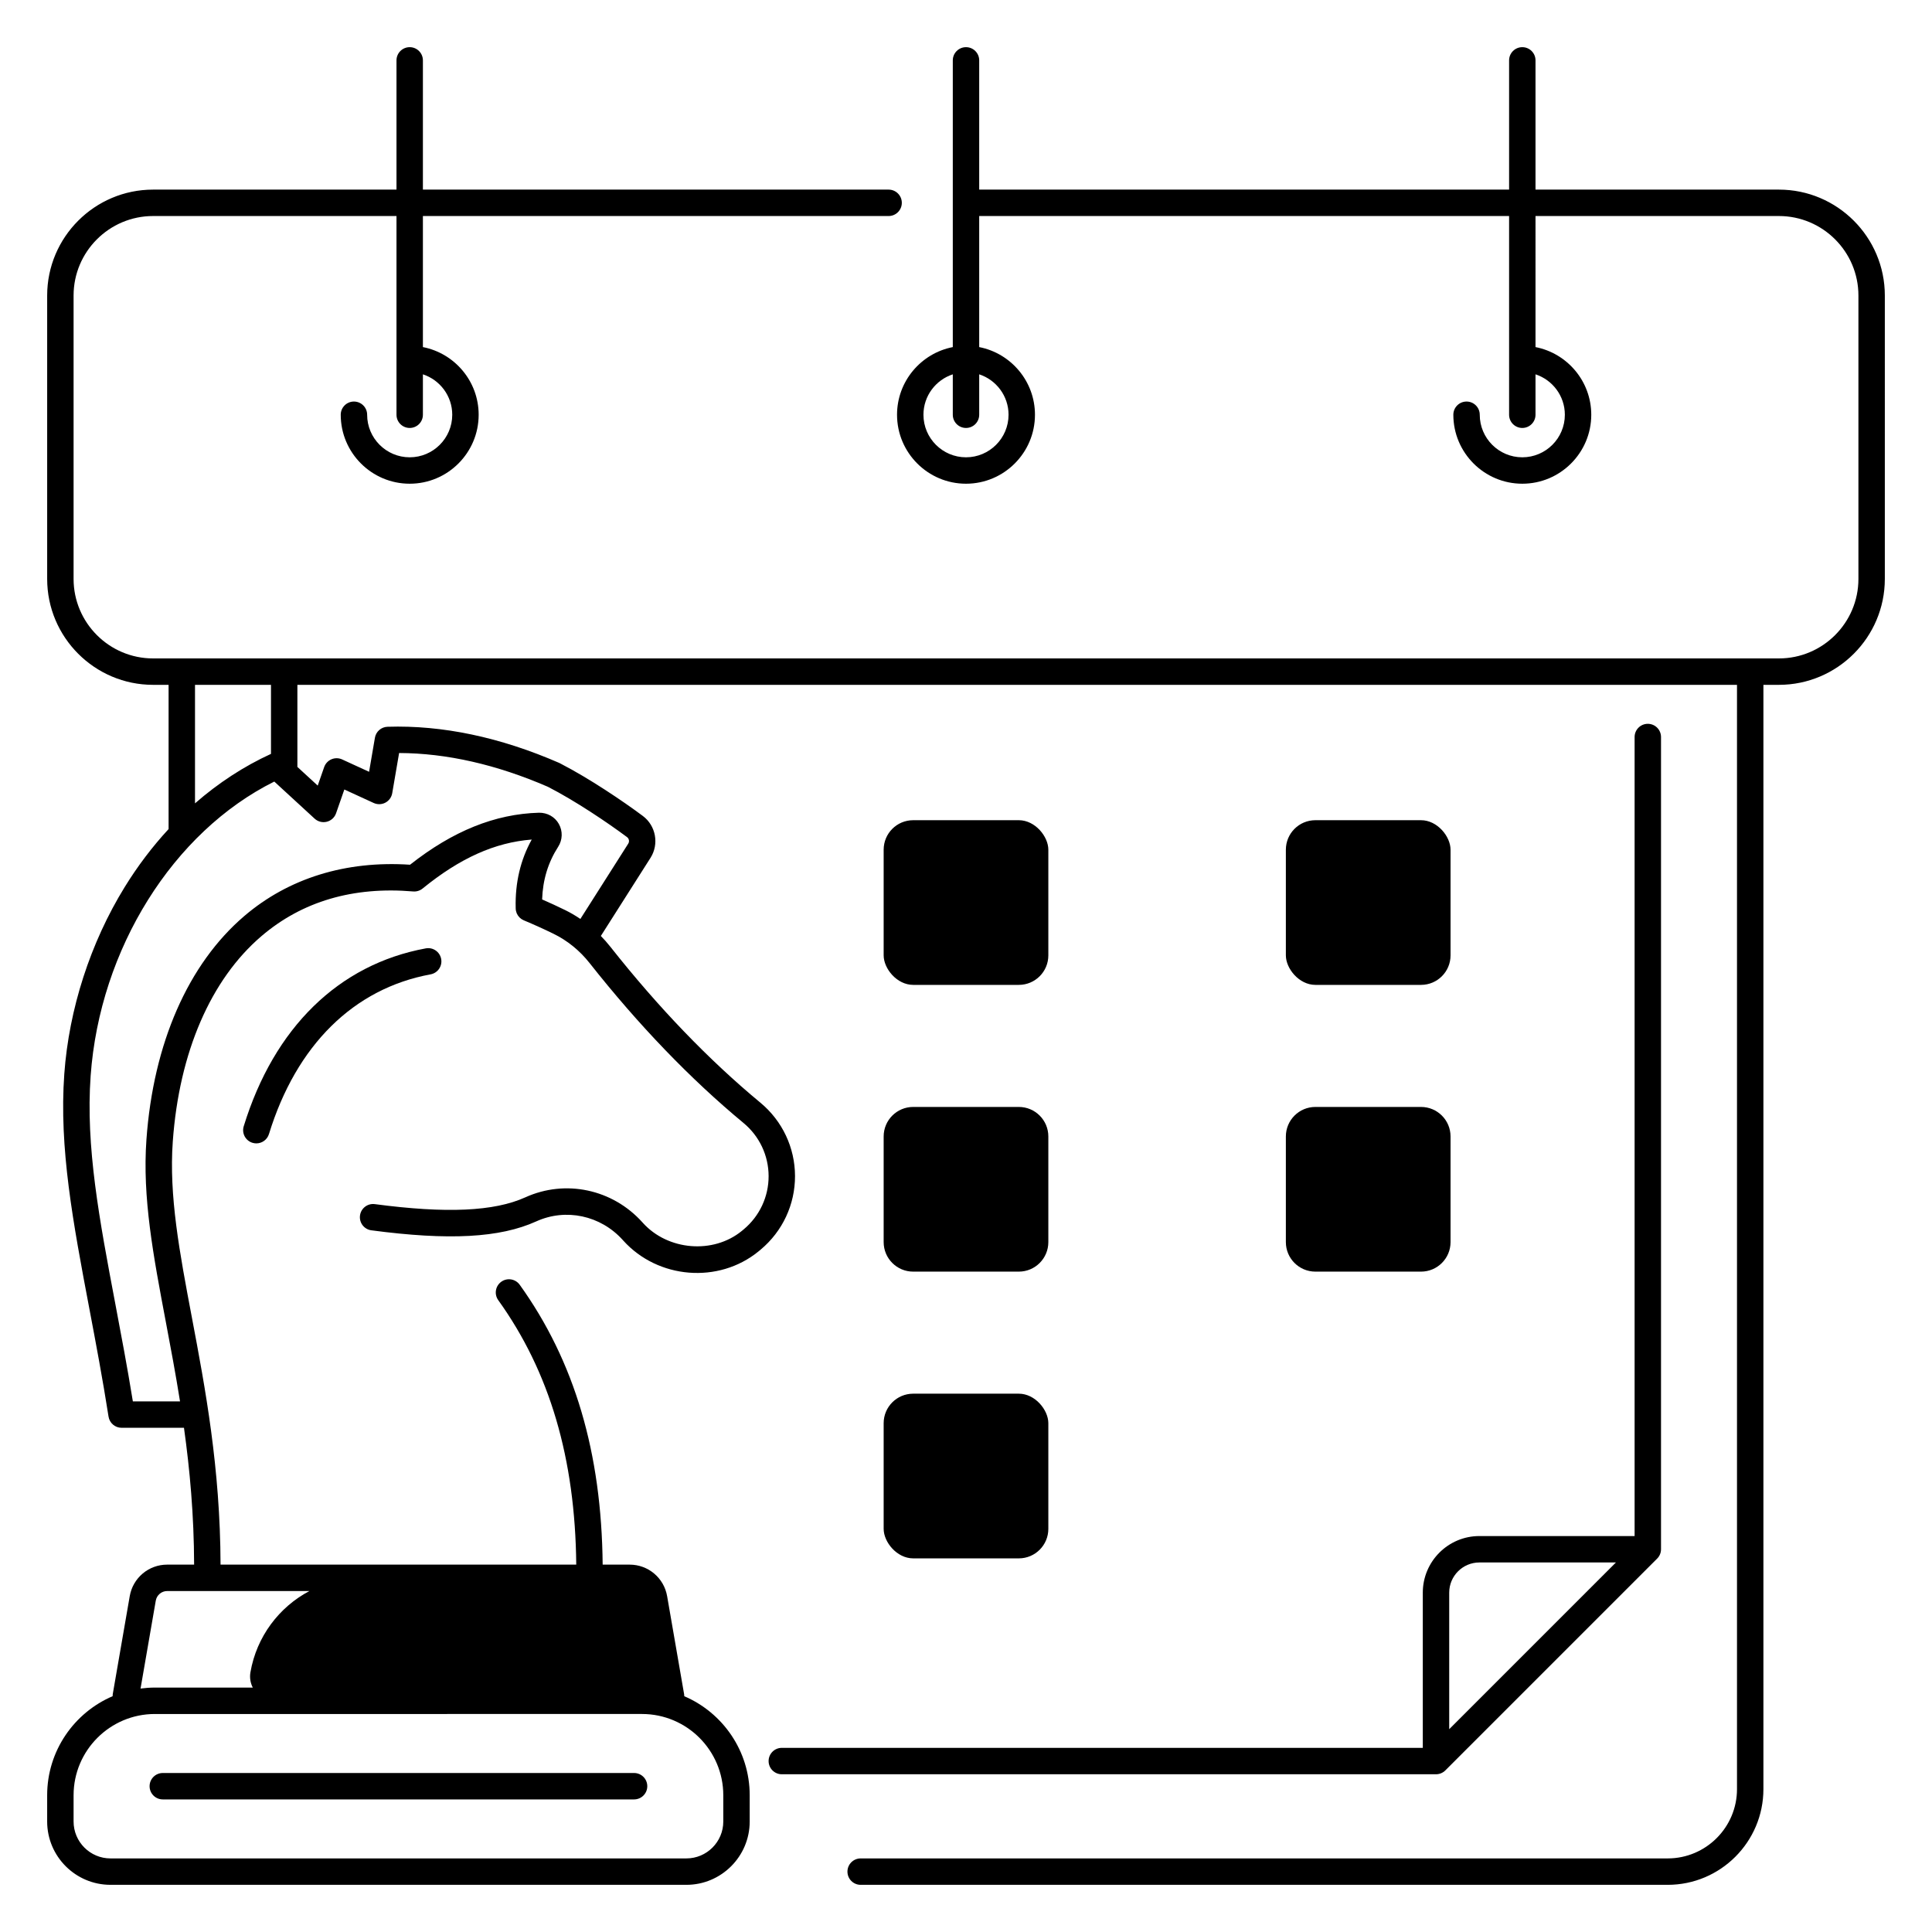
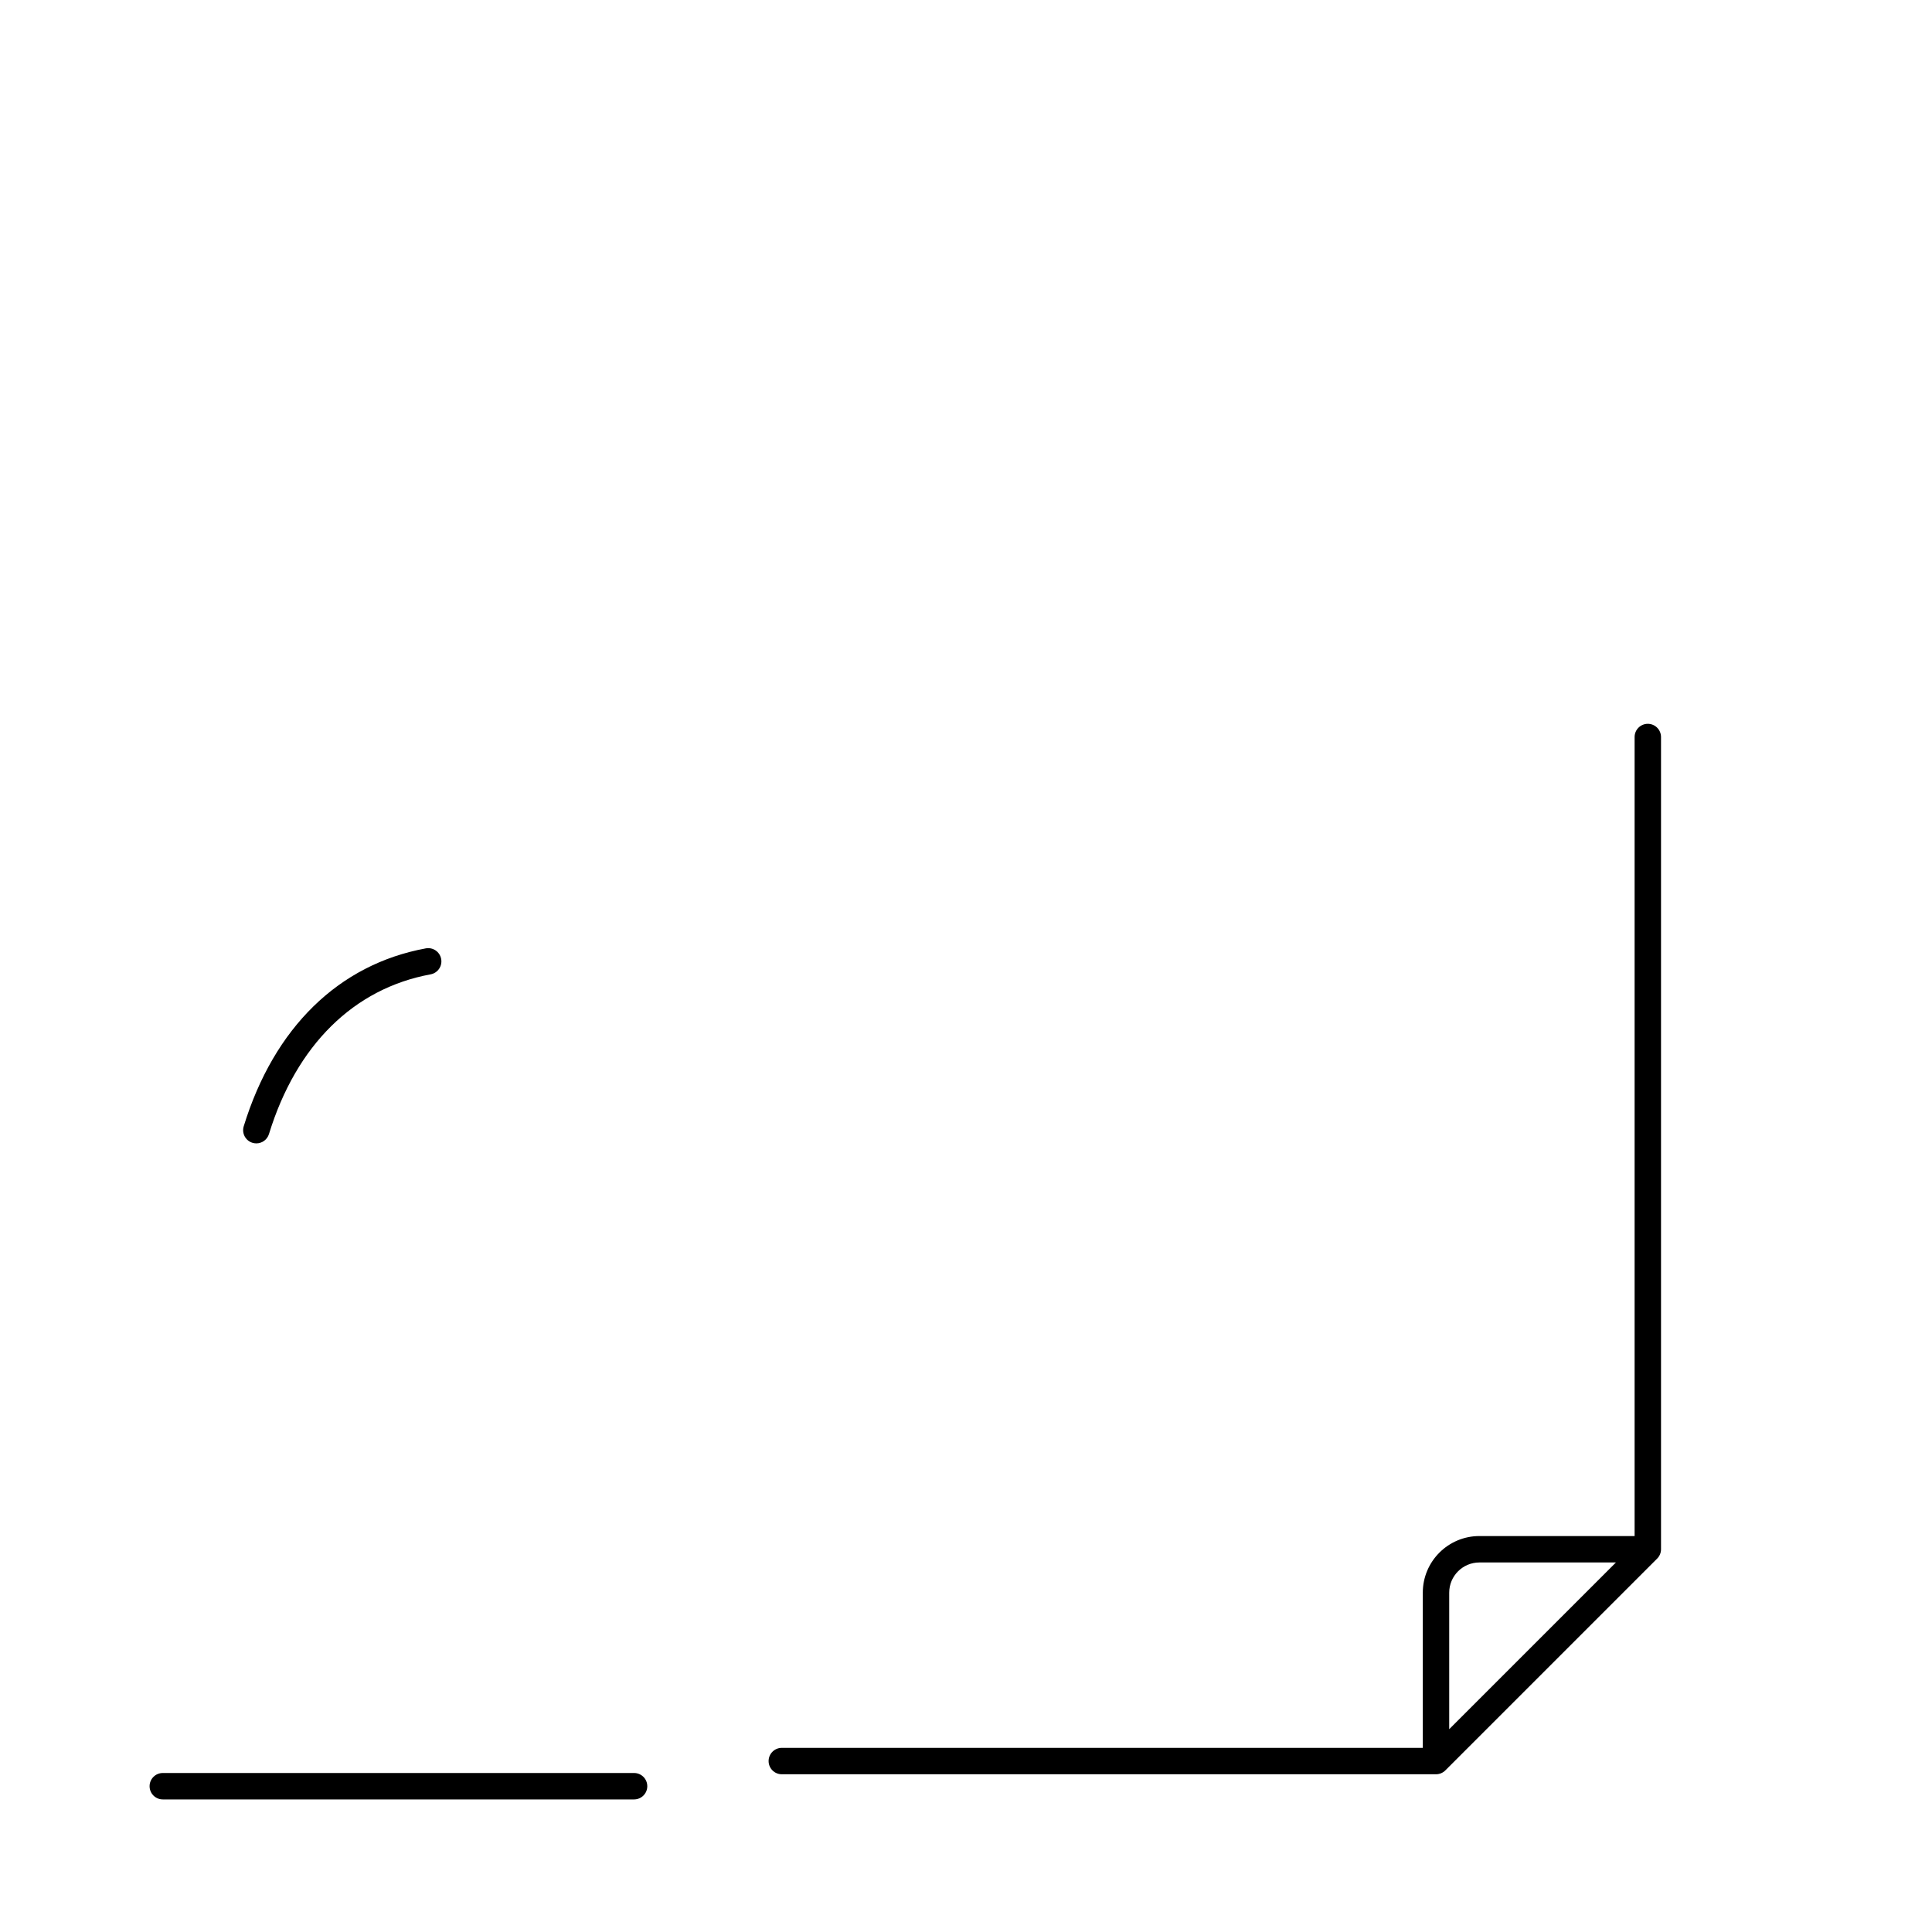
<svg xmlns="http://www.w3.org/2000/svg" viewBox="0 0 512 512" id="schedule">
-   <rect width="43.643" height="43.643" x="234.178" y="217.362" rx="7.821" ry="7.821" />
-   <rect width="43.643" height="43.643" x="340.767" y="217.362" rx="7.821" ry="7.821" />
-   <path d="M242 293.352h28c4.317 0 7.821 3.505 7.821 7.821v28.001c0 4.317-3.505 7.821-7.821 7.821h-28.001c-4.317 0-7.821-3.505-7.821-7.821v-28c0-4.317 3.505-7.822 7.822-7.822zM348.589 293.352h28c4.317 0 7.821 3.505 7.821 7.821v28.001c0 4.317-3.505 7.821-7.821 7.821h-28.001c-4.317 0-7.821-3.505-7.821-7.821v-28c0-4.317 3.505-7.822 7.822-7.822z" />
-   <rect width="43.643" height="43.644" x="234.178" y="369.341" rx="7.821" ry="7.821" />
-   <path d="M471.428,50.25h-64.502V16c0-1.933-1.567-3.5-3.5-3.5s-3.5,1.567-3.5,3.5V50.25h-140.426V16c0-1.933-1.567-3.5-3.5-3.5s-3.5,1.567-3.5,3.5V91.982c-8.408,1.639-14.776,9.052-14.776,17.932,0,10.077,8.199,18.276,18.276,18.276s18.276-8.199,18.276-18.276c0-8.879-6.369-16.293-14.776-17.932V57.25h140.426v52.664c0,1.933,1.567,3.5,3.5,3.5s3.5-1.567,3.5-3.5v-10.713c4.508,1.477,7.776,5.718,7.776,10.713,0,6.218-5.058,11.276-11.276,11.276s-11.276-5.059-11.276-11.276c0-1.933-1.567-3.5-3.5-3.5s-3.5,1.567-3.5,3.5c0,10.077,8.199,18.276,18.276,18.276s18.276-8.199,18.276-18.276c0-8.879-6.368-16.293-14.776-17.932V57.25h64.502c11.619,0,21.072,9.453,21.072,21.072v75.096c0,11.619-9.453,21.072-21.072,21.072H40.572c-11.619,0-21.072-9.453-21.072-21.072V78.322c0-11.619,9.453-21.072,21.072-21.072H105.074v52.664c0,1.933,1.567,3.5,3.5,3.5s3.5-1.567,3.5-3.5v-10.713c4.508,1.477,7.776,5.718,7.776,10.713,0,6.218-5.059,11.276-11.276,11.276s-11.276-5.059-11.276-11.276c0-1.933-1.567-3.5-3.5-3.5s-3.5,1.567-3.5,3.5c0,10.077,8.199,18.276,18.276,18.276s18.276-8.199,18.276-18.276c0-8.879-6.369-16.293-14.776-17.932V57.25h123.418c1.933,0,3.5-1.567,3.5-3.5s-1.567-3.5-3.5-3.5H112.074V16c0-1.933-1.567-3.5-3.5-3.5s-3.5,1.567-3.5,3.5V50.25H40.572c-15.479,0-28.072,12.593-28.072,28.072v75.096c0,15.479,12.593,28.072,28.072,28.072h4.106v38.223c-4.273,4.625-8.179,9.761-11.638,15.377-9.083,14.741-14.764,32.32-15.999,49.498-1.415,19.677,2.325,39.435,6.655,62.312,1.722,9.095,3.501,18.5,5.07,28.522,.267,1.703,1.734,2.959,3.458,2.959h16.532c1.548,11.089,2.649,23.087,2.689,36.261h-7.133c-4.916,0-9.092,3.516-9.931,8.358l-4.483,25.875c-.037,.213-.047,.425-.045,.634-10.193,4.358-17.354,14.483-17.354,26.251v6.961c0,9.252,7.527,16.778,16.778,16.778H181.9c9.251,0,16.778-7.526,16.778-16.778v-6.961c0-11.762-7.154-21.882-17.338-26.244-.005-.161-.006-.321-.034-.484l-4.51-26.032c-.839-4.843-5.016-8.358-9.931-8.358h-7.153c-.277-29.651-7.464-53.946-21.981-74.165-1.128-1.57-3.314-1.932-4.885-.802-1.57,1.127-1.929,3.313-.802,4.884,13.636,18.992,20.395,41.95,20.668,70.083H58.446c-.074-25.658-4.055-46.777-7.591-65.471-3.273-17.305-6.101-32.248-5.063-46.691,1.693-23.579,10.038-42.899,23.5-54.402,10.772-9.204,24.299-13.187,40.192-11.835,.902,.075,1.803-.2,2.506-.772,9.898-8.056,19.147-12.217,28.924-12.981-2.985,5.38-4.414,11.45-4.252,18.077-.001,.021,.003,.043,.003,.064-0,.013-.004,.025-.004,.038,0,.033,.009,.063,.01,.096,.003,.105,.002,.209,.014,.314,.008,.071,.026,.139,.039,.209,.009,.049,.016,.098,.027,.146,.044,.199,.102,.392,.179,.577,.011,.027,.026,.052,.038,.079,.072,.162,.157,.316,.253,.465,.026,.04,.051,.08,.078,.119,.116,.165,.242,.323,.385,.466,.006,.006,.013,.011,.018,.017,.136,.135,.287,.256,.445,.367,.04,.028,.08,.055,.121,.082,.159,.103,.325,.196,.502,.272,.012,.006,.023,.013,.036,.018,.003,.001,.006,.003,.009,.004,2.601,1.084,5.248,2.281,7.87,3.561,3.651,1.779,6.947,4.449,9.53,7.722,13.042,16.518,26.777,30.79,40.823,42.421,4.214,3.49,6.638,8.619,6.651,14.074,.013,5.454-2.386,10.594-6.582,14.103l-.536,.443c-7.577,6.184-19.576,5.2-26.203-2.151l-.147-.163c-7.901-8.769-20.357-11.422-30.995-6.604-8.263,3.743-20.939,4.318-39.892,1.803-1.917-.256-3.676,1.094-3.93,3.01s1.093,3.676,3.01,3.93c20.584,2.729,34.062,2.001,43.7-2.365,7.847-3.557,17.053-1.581,22.907,4.914l.147,.163c9.2,10.209,25.273,11.504,35.832,2.885l.596-.494c5.796-4.846,9.109-11.949,9.091-19.488-.018-7.54-3.367-14.629-9.187-19.448-13.668-11.318-27.057-25.236-39.794-41.368-.774-.98-1.603-1.916-2.475-2.805l13.165-20.709c2.315-3.644,1.419-8.517-2.04-11.094-5.279-3.937-14.108-9.897-21.732-13.837-.131-.079-.268-.149-.41-.212-15.682-6.834-31.001-10.052-45.521-9.586-1.661,.054-3.055,1.269-3.336,2.907l-1.547,9.026-7.137-3.276c-.896-.412-1.925-.427-2.832-.039-.907,.386-1.609,1.137-1.934,2.068l-1.709,4.907-5.388-4.953v-21.752H460.322V474.138c0,10.125-8.237,18.362-18.363,18.362H228.082c-1.933,0-3.5,1.567-3.5,3.5s1.567,3.5,3.5,3.5h213.877c13.985,0,25.363-11.378,25.363-25.362V181.49h4.106c15.479,0,28.072-12.593,28.072-28.072V78.322c0-15.479-12.593-28.072-28.072-28.072Zm-204.152,59.664c0,6.218-5.059,11.276-11.276,11.276s-11.276-5.059-11.276-11.276c0-4.996,3.268-9.236,7.776-10.713v10.713c0,1.933,1.567,3.5,3.5,3.5s3.5-1.567,3.5-3.5v-10.713c4.508,1.477,7.776,5.718,7.776,10.713Zm-97.133,344.312c11.875,0,21.535,9.66,21.535,21.535v6.961c0,5.392-4.387,9.778-9.778,9.778H29.278c-5.392,0-9.778-4.387-9.778-9.778v-6.961c0-11.875,9.661-21.535,21.535-21.535H170.144Zm-88.148-32.583c-8.036,4.255-13.988,12.056-15.629,21.53-.251,1.451,.004,2.855,.623,4.053h-25.953c-1.286,0-2.549,.094-3.791,.259l4.035-23.29c.256-1.479,1.532-2.553,3.033-2.553h37.683Zm-30.317-240.152h20.135v18.297c-7.219,3.305-13.974,7.727-20.135,13.11v-31.408Zm31.707,35.464c.867,.798,2.079,1.105,3.221,.817,1.143-.287,2.065-1.13,2.453-2.243l2.195-6.302,7.779,3.571c.989,.453,2.131,.424,3.093-.085,.962-.507,1.633-1.433,1.817-2.505l1.825-10.651c12.572,.044,25.825,3.051,39.439,8.956,.002,.001,.005,.002,.007,.004,7.29,3.74,15.847,9.52,20.961,13.332,.538,.4,.676,1.158,.316,1.726l-12.685,19.953c-1.303-.878-2.654-1.676-4.055-2.358-2.022-.986-4.06-1.928-6.083-2.809,.179-5.211,1.579-9.796,4.253-13.959,1.18-1.838,1.248-4.159,.176-6.059-1.066-1.888-3.053-2.984-5.247-2.964-11.653,.325-22.847,4.837-34.183,13.782-17.008-1.127-32.172,3.552-43.925,13.596-14.896,12.729-24.106,33.761-25.934,59.222-1.102,15.352,1.804,30.71,5.168,48.494,1.254,6.629,2.563,13.576,3.732,20.909h-12.498c-1.465-9.024-3.075-17.531-4.637-25.783-4.239-22.397-7.9-41.74-6.55-60.509,2.416-33.625,21.862-64.629,48.667-77.967l10.694,9.831Z" />
  <path d="M383.031 469.174l56.131-56.131c.657-.656 1.025-1.546 1.025-2.475V195.318c0-1.933-1.567-3.5-3.5-3.5s-3.5 1.567-3.5 3.5v211.75h-41.134c-8.27 0-14.997 6.728-14.997 14.997v41.134H207.188c-1.933 0-3.5 1.567-3.5 3.5s1.567 3.5 3.5 3.5h173.367c.928 0 1.818-.369 2.475-1.025zm1.025-47.108c0-4.409 3.587-7.997 7.997-7.997h36.184l-44.181 44.181v-36.184zM116.915 254.135c-.35-1.901-2.175-3.158-4.076-2.808-23.074 4.252-40.209 20.997-48.251 47.15-.568 1.848.469 3.806 2.316 4.374.343.105.689.155 1.03.155 1.497 0 2.882-.968 3.344-2.473 7.237-23.536 22.447-38.566 42.829-42.322 1.901-.351 3.158-2.176 2.808-4.077zM39.642 473.363c0 1.933 1.567 3.5 3.5 3.5h124.895c1.933 0 3.5-1.567 3.5-3.5s-1.567-3.5-3.5-3.5H43.142c-1.933 0-3.5 1.567-3.5 3.5z" />
</svg>